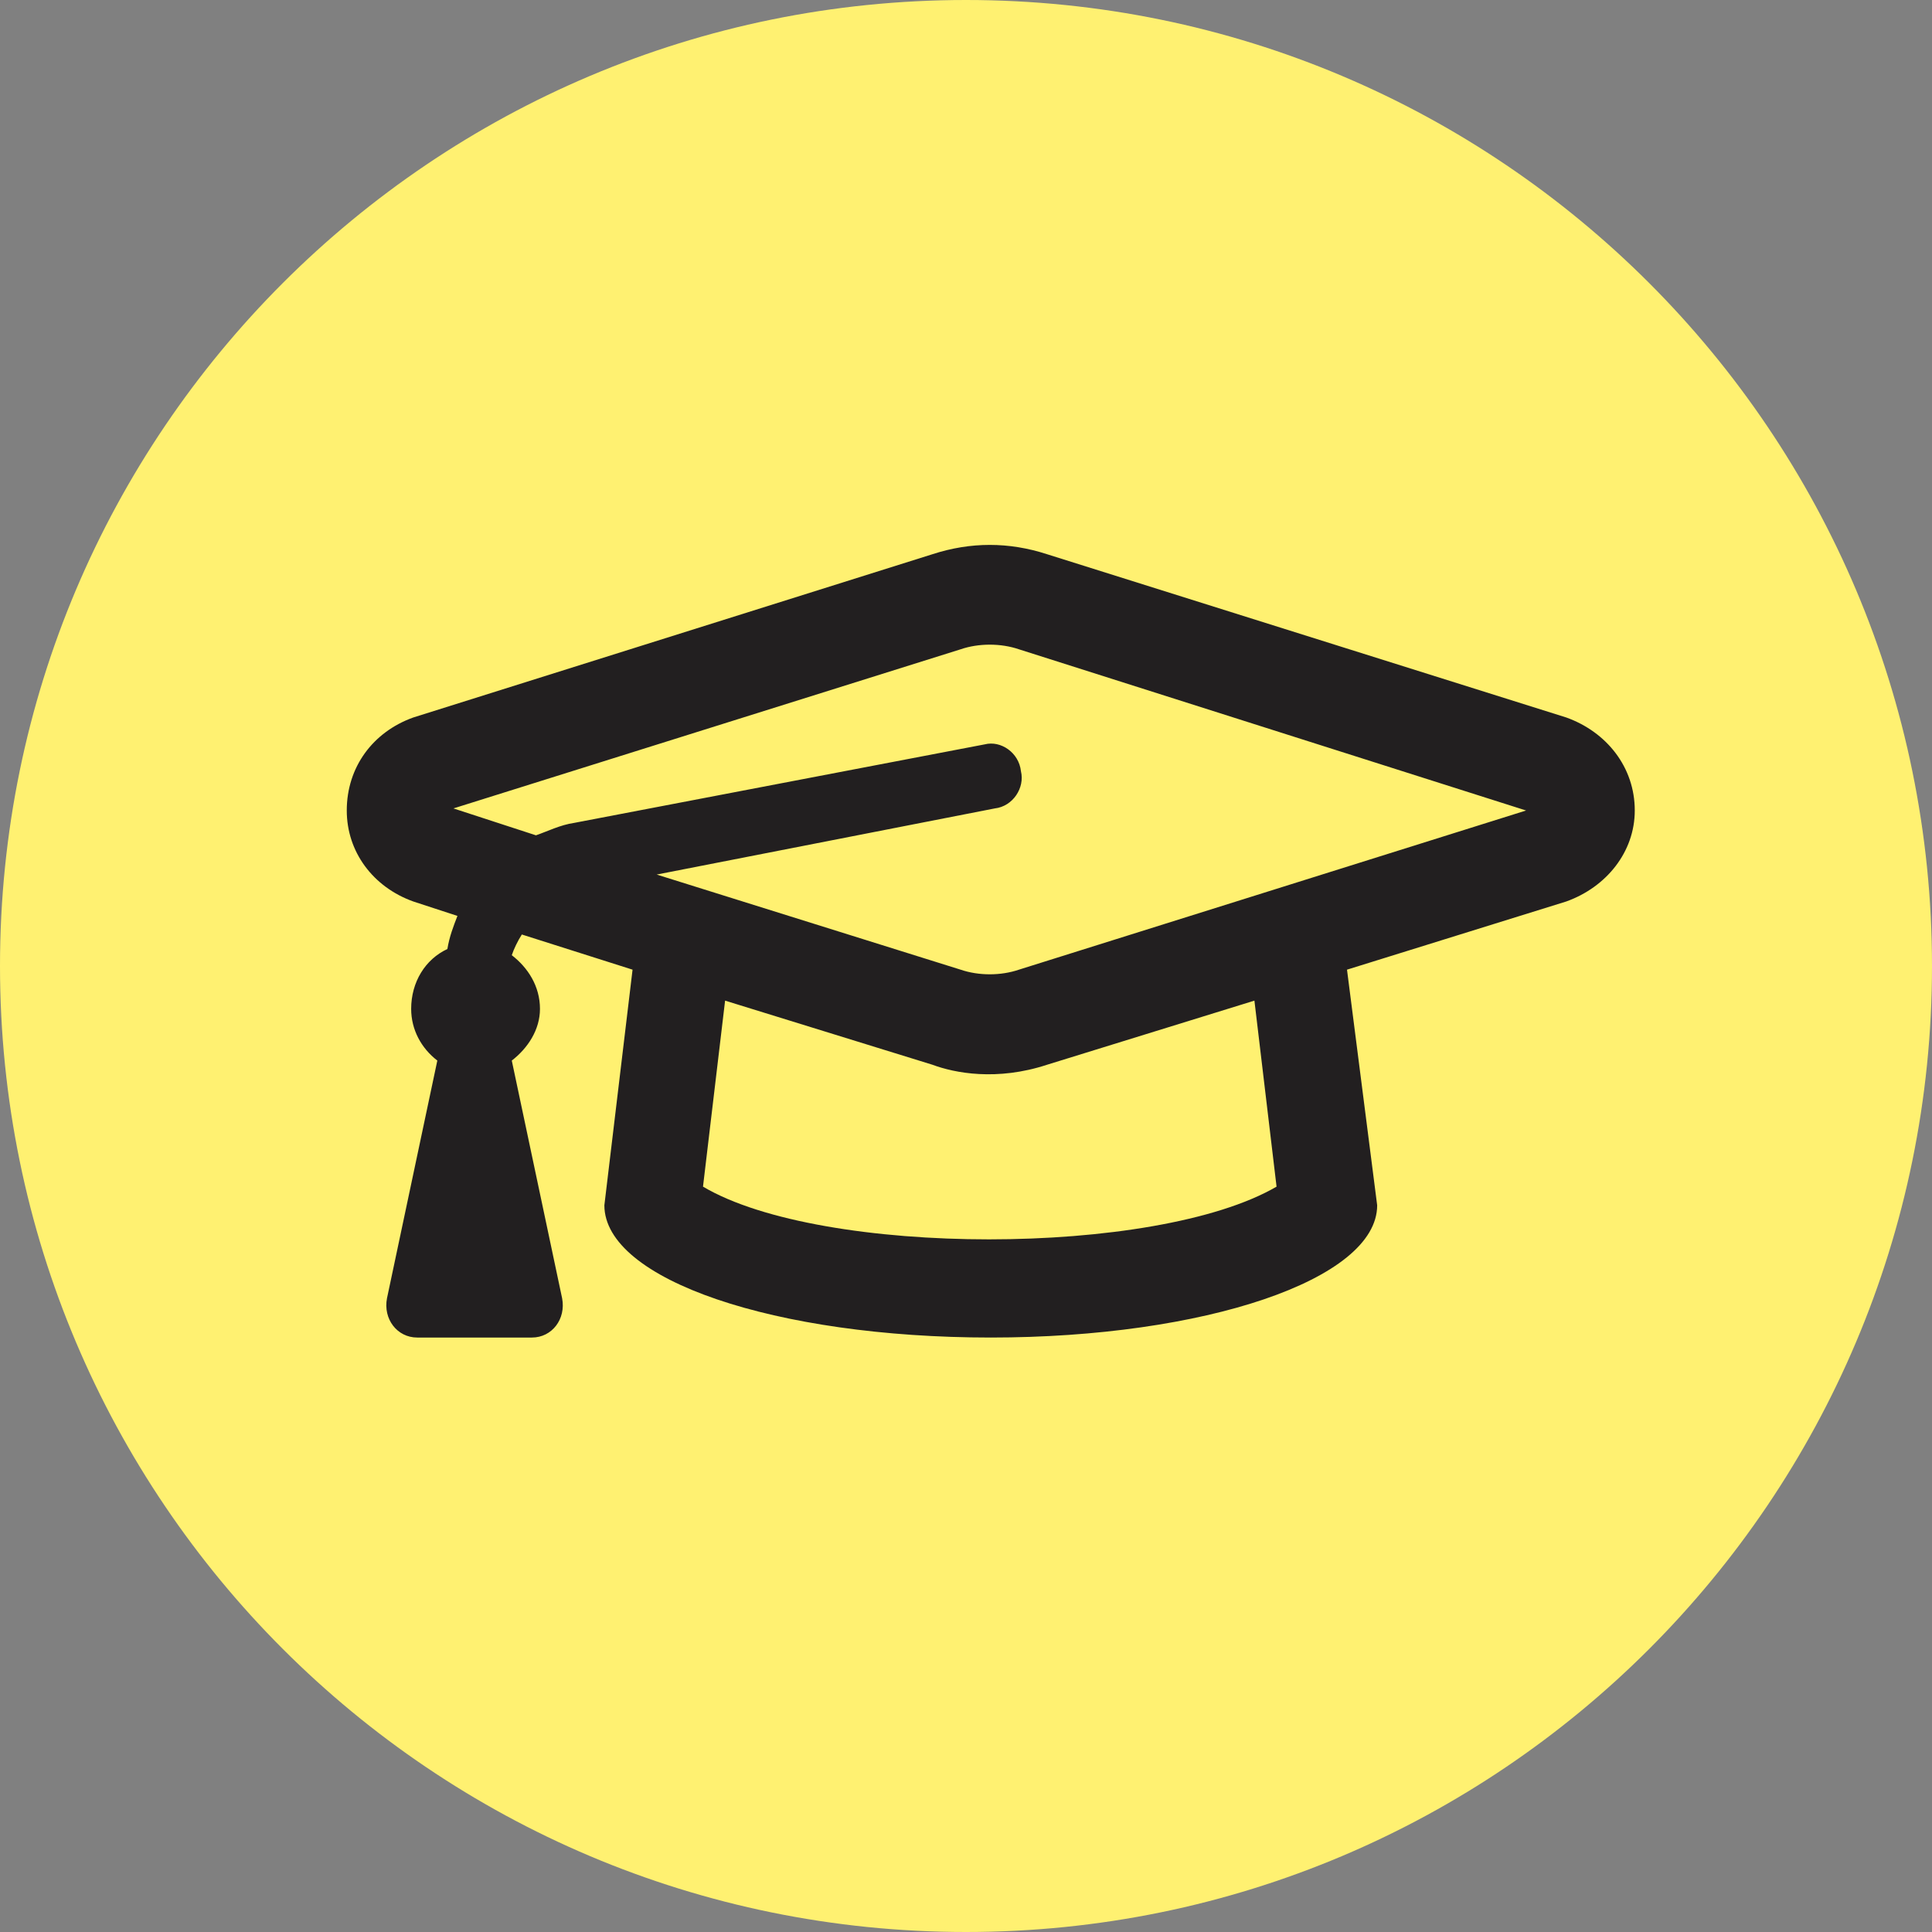
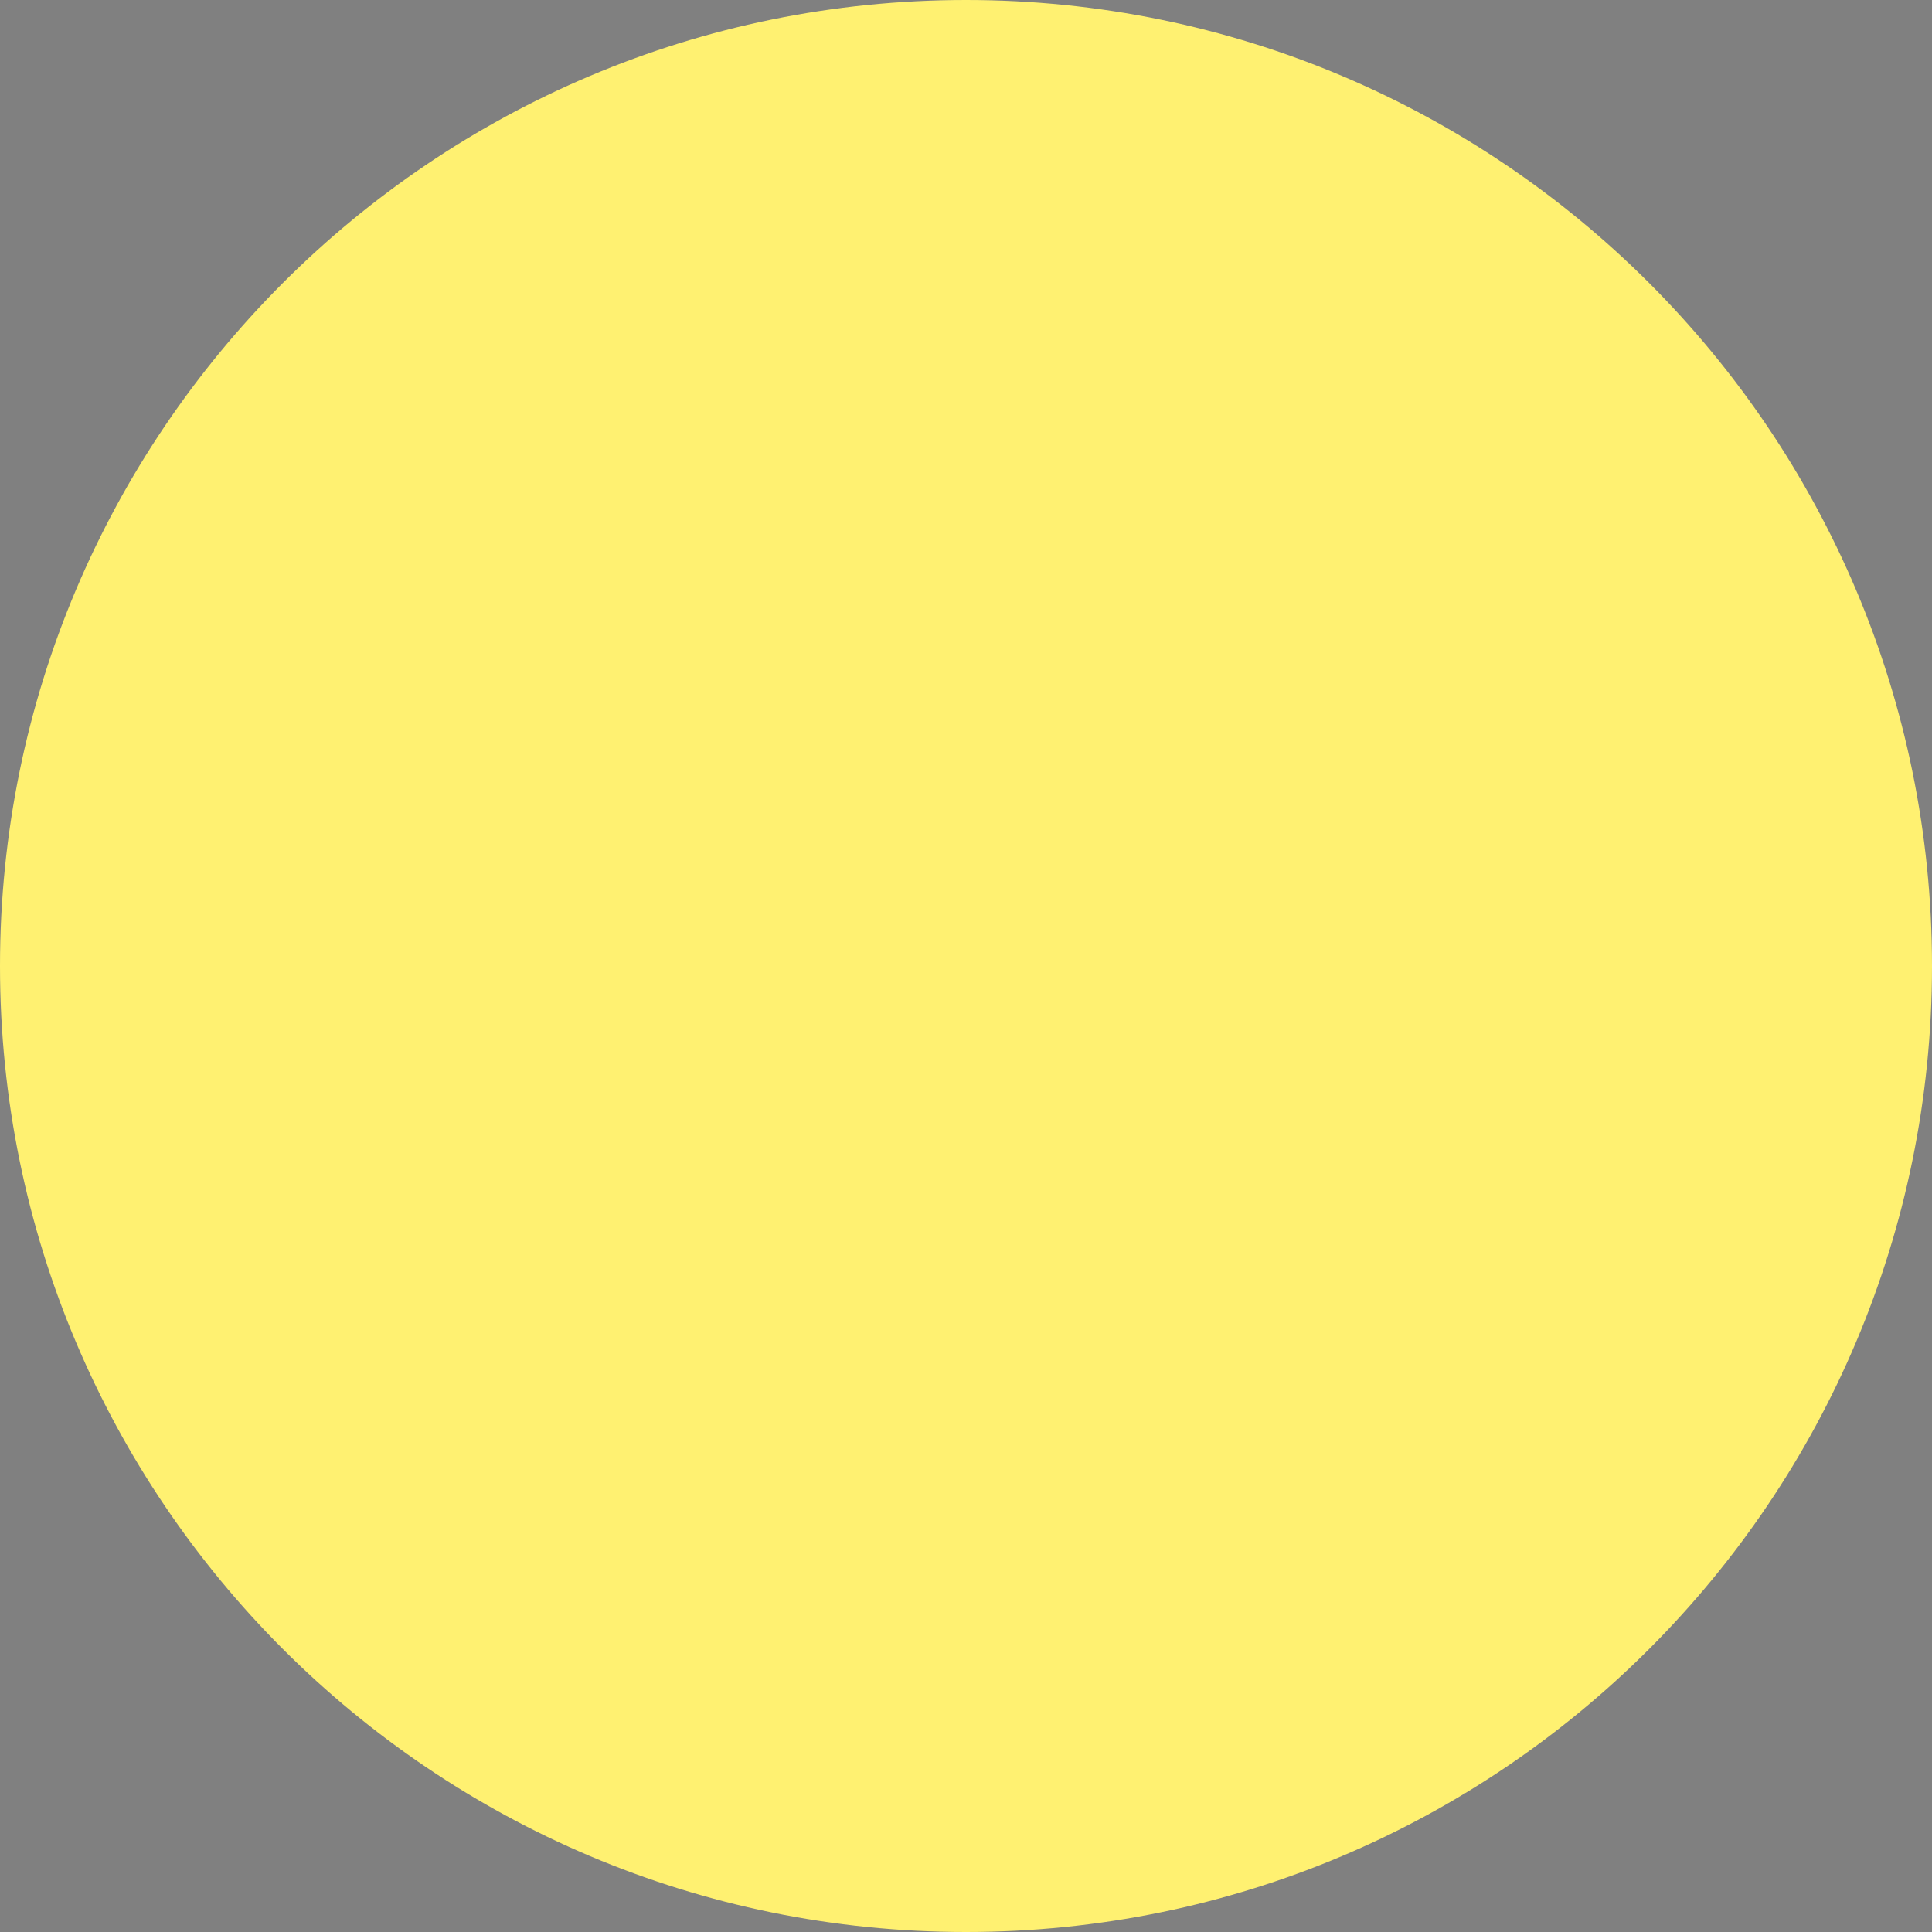
<svg xmlns="http://www.w3.org/2000/svg" width="39" height="39" viewBox="0 0 39 39" fill="none">
  <rect x="0" y="0" width="39" height="39" fill="#808080" stroke="none" />
  <g clip-path="url(#clip0_3175_133)">
    <path d="M19.5 39C30.27 39 39 30.27 39 19.5C39 8.73 30.27 0 19.5 0C8.73 0 0 8.73 0 19.5C0 30.27 8.73 39 19.5 39Z" fill="#FFF171" />
  </g>
-   <path d="M31.619 14.484L21.137 11.188C20.366 10.937 19.594 10.937 18.822 11.188L8.341 14.484C7.528 14.776 7 15.485 7 16.361C7 17.195 7.528 17.905 8.341 18.197L9.234 18.489C9.153 18.698 9.072 18.906 9.031 19.157C8.584 19.365 8.3 19.824 8.3 20.366C8.3 20.784 8.503 21.159 8.828 21.409L7.812 26.207C7.731 26.625 8.016 27 8.422 27H10.738C11.144 27 11.428 26.625 11.347 26.207L10.331 21.409C10.656 21.159 10.9 20.784 10.9 20.366C10.9 19.907 10.656 19.532 10.331 19.282C10.372 19.157 10.453 18.99 10.534 18.864L12.769 19.574L12.2 24.33C12.2 25.832 15.653 27 20 27C24.306 27 27.8 25.832 27.8 24.33L27.191 19.574L31.619 18.197C32.431 17.905 33 17.195 33 16.361C33 15.485 32.431 14.776 31.619 14.484ZM25.769 23.954C23.331 25.373 16.587 25.373 14.191 23.954L14.637 20.199L18.822 21.493C19.269 21.66 20.122 21.827 21.137 21.493L25.322 20.199L25.769 23.954ZM20.569 19.574C20.203 19.699 19.756 19.699 19.391 19.574L13.256 17.654L20.081 16.319C20.447 16.278 20.691 15.902 20.609 15.568C20.569 15.193 20.203 14.943 19.878 15.026L11.591 16.611C11.306 16.653 11.062 16.778 10.819 16.862L9.153 16.319L19.391 13.107C19.756 12.982 20.203 12.982 20.569 13.107L30.806 16.361L20.569 19.574Z" fill="#221F20" />
  <defs>
    <clipPath id="clip0_3175_133">
      <rect width="39" height="39" fill="white" />
    </clipPath>
  </defs>
</svg>